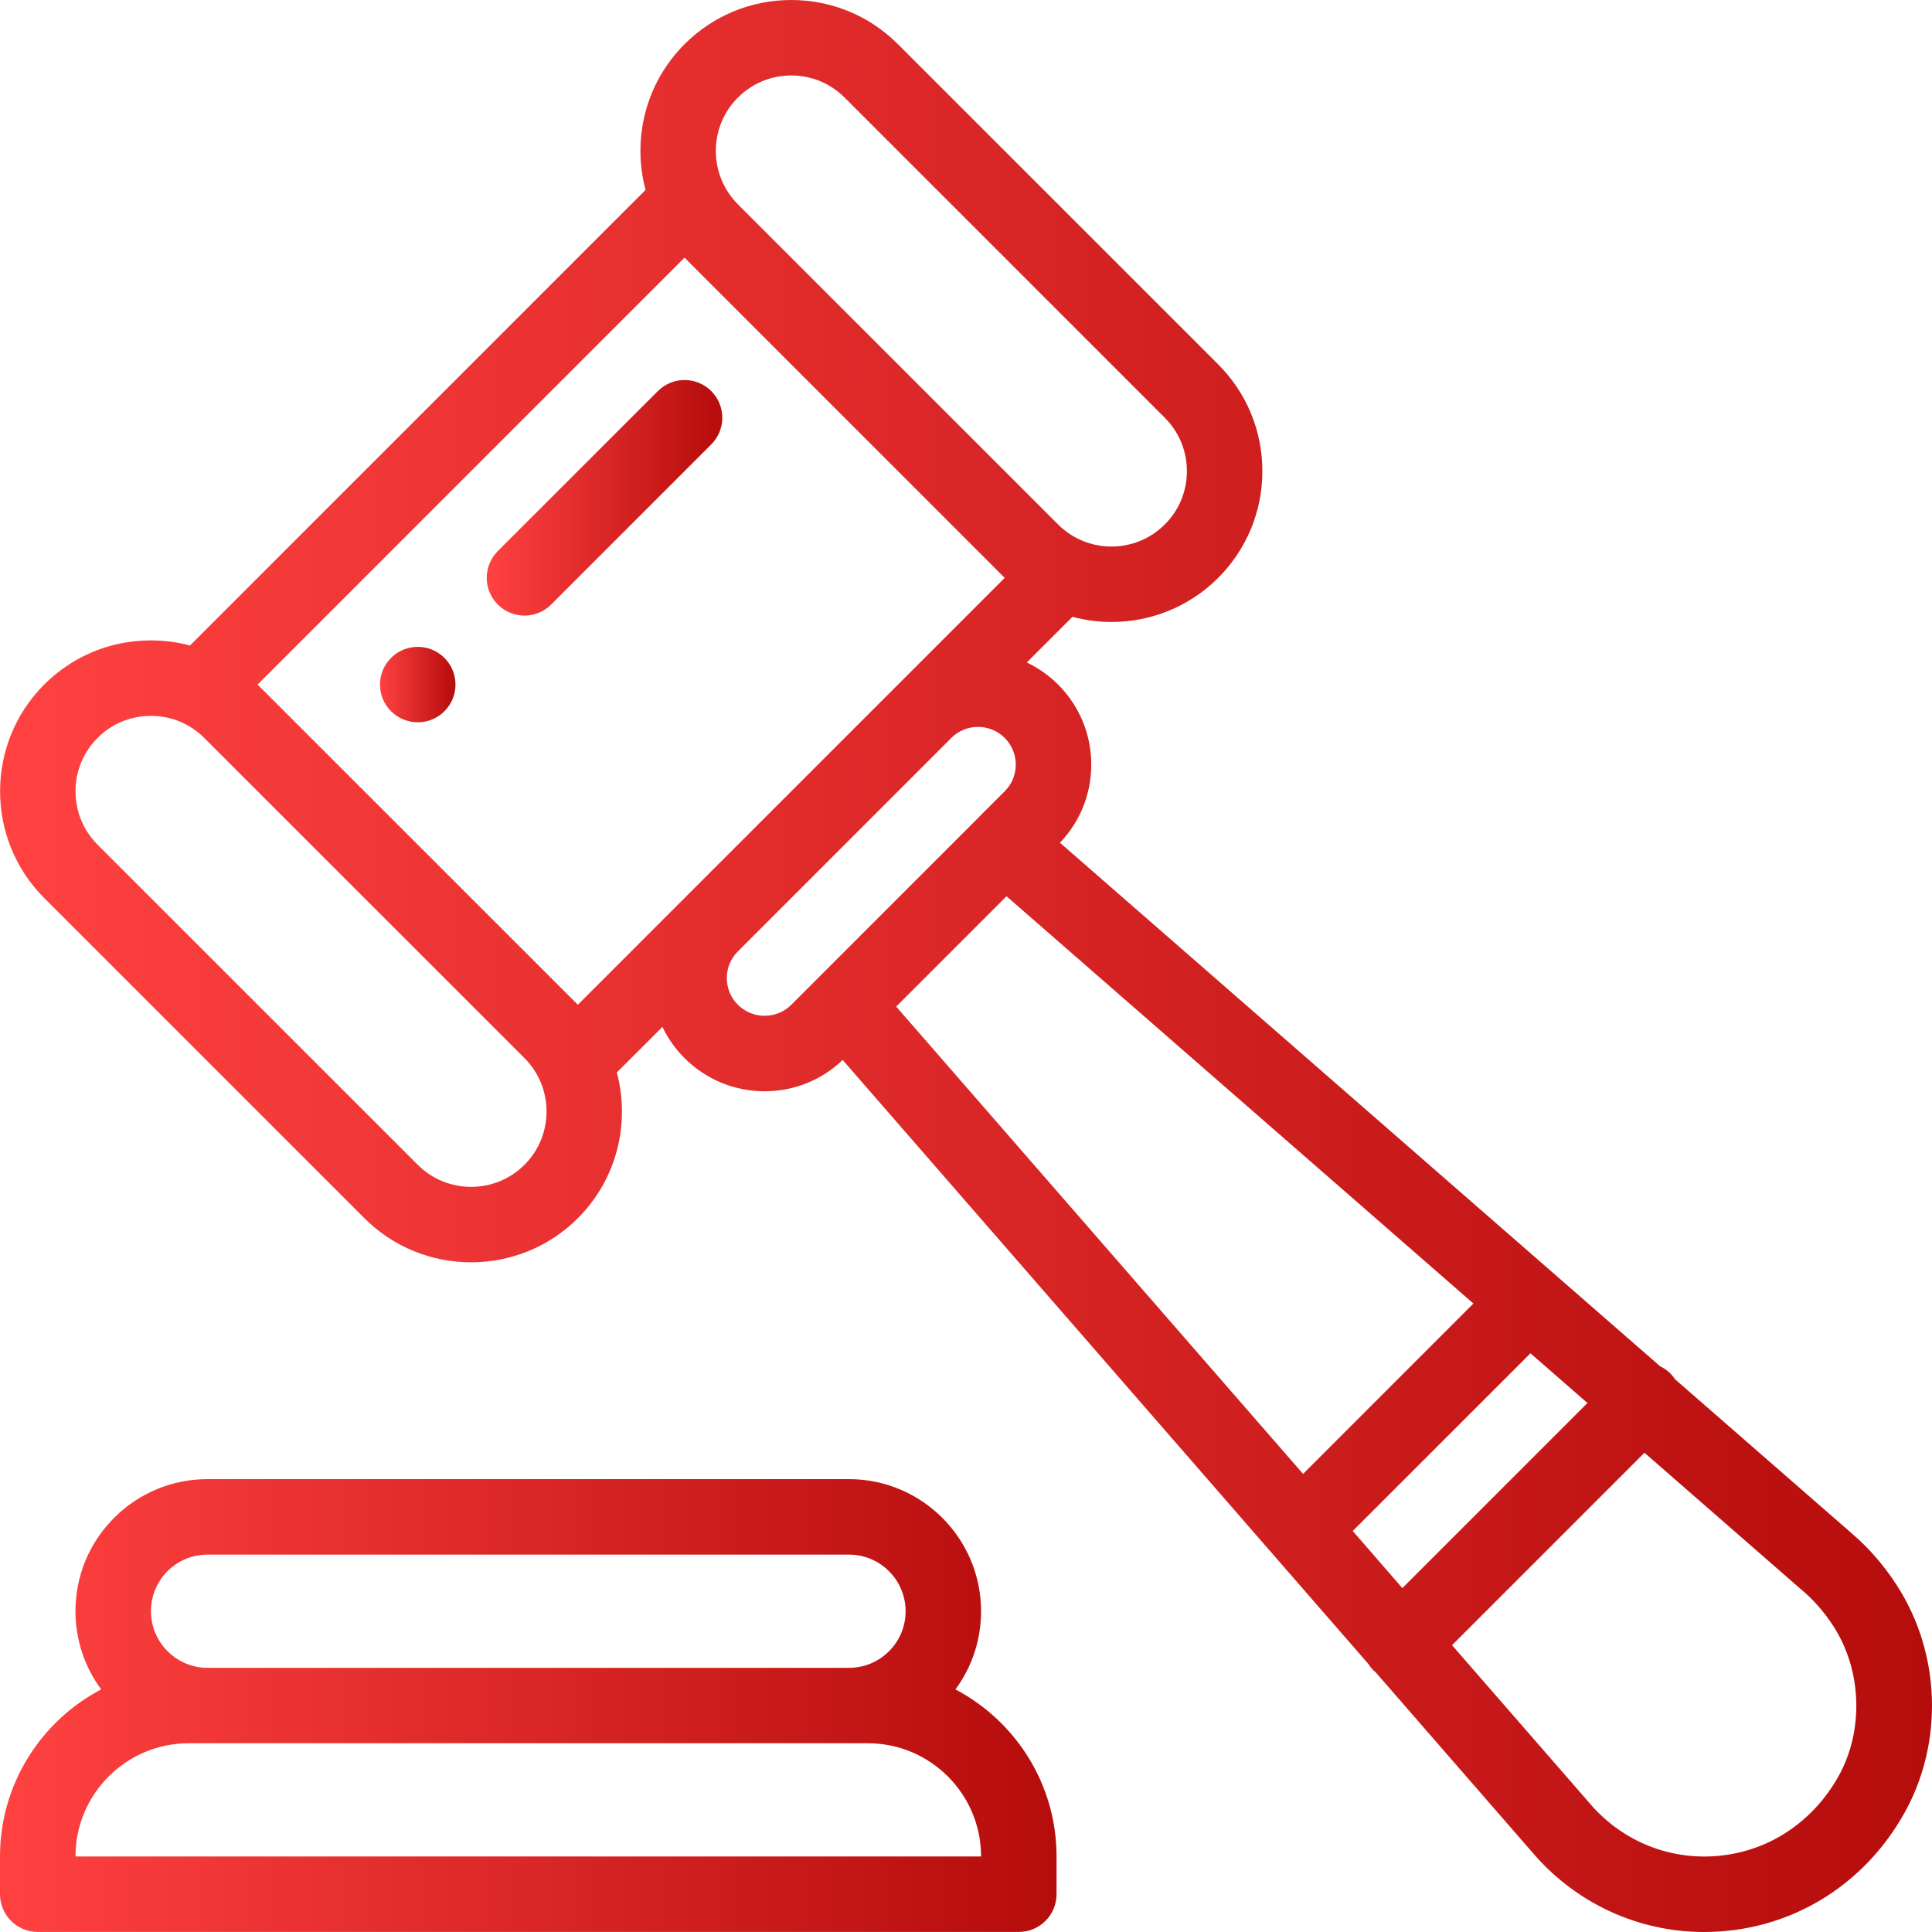
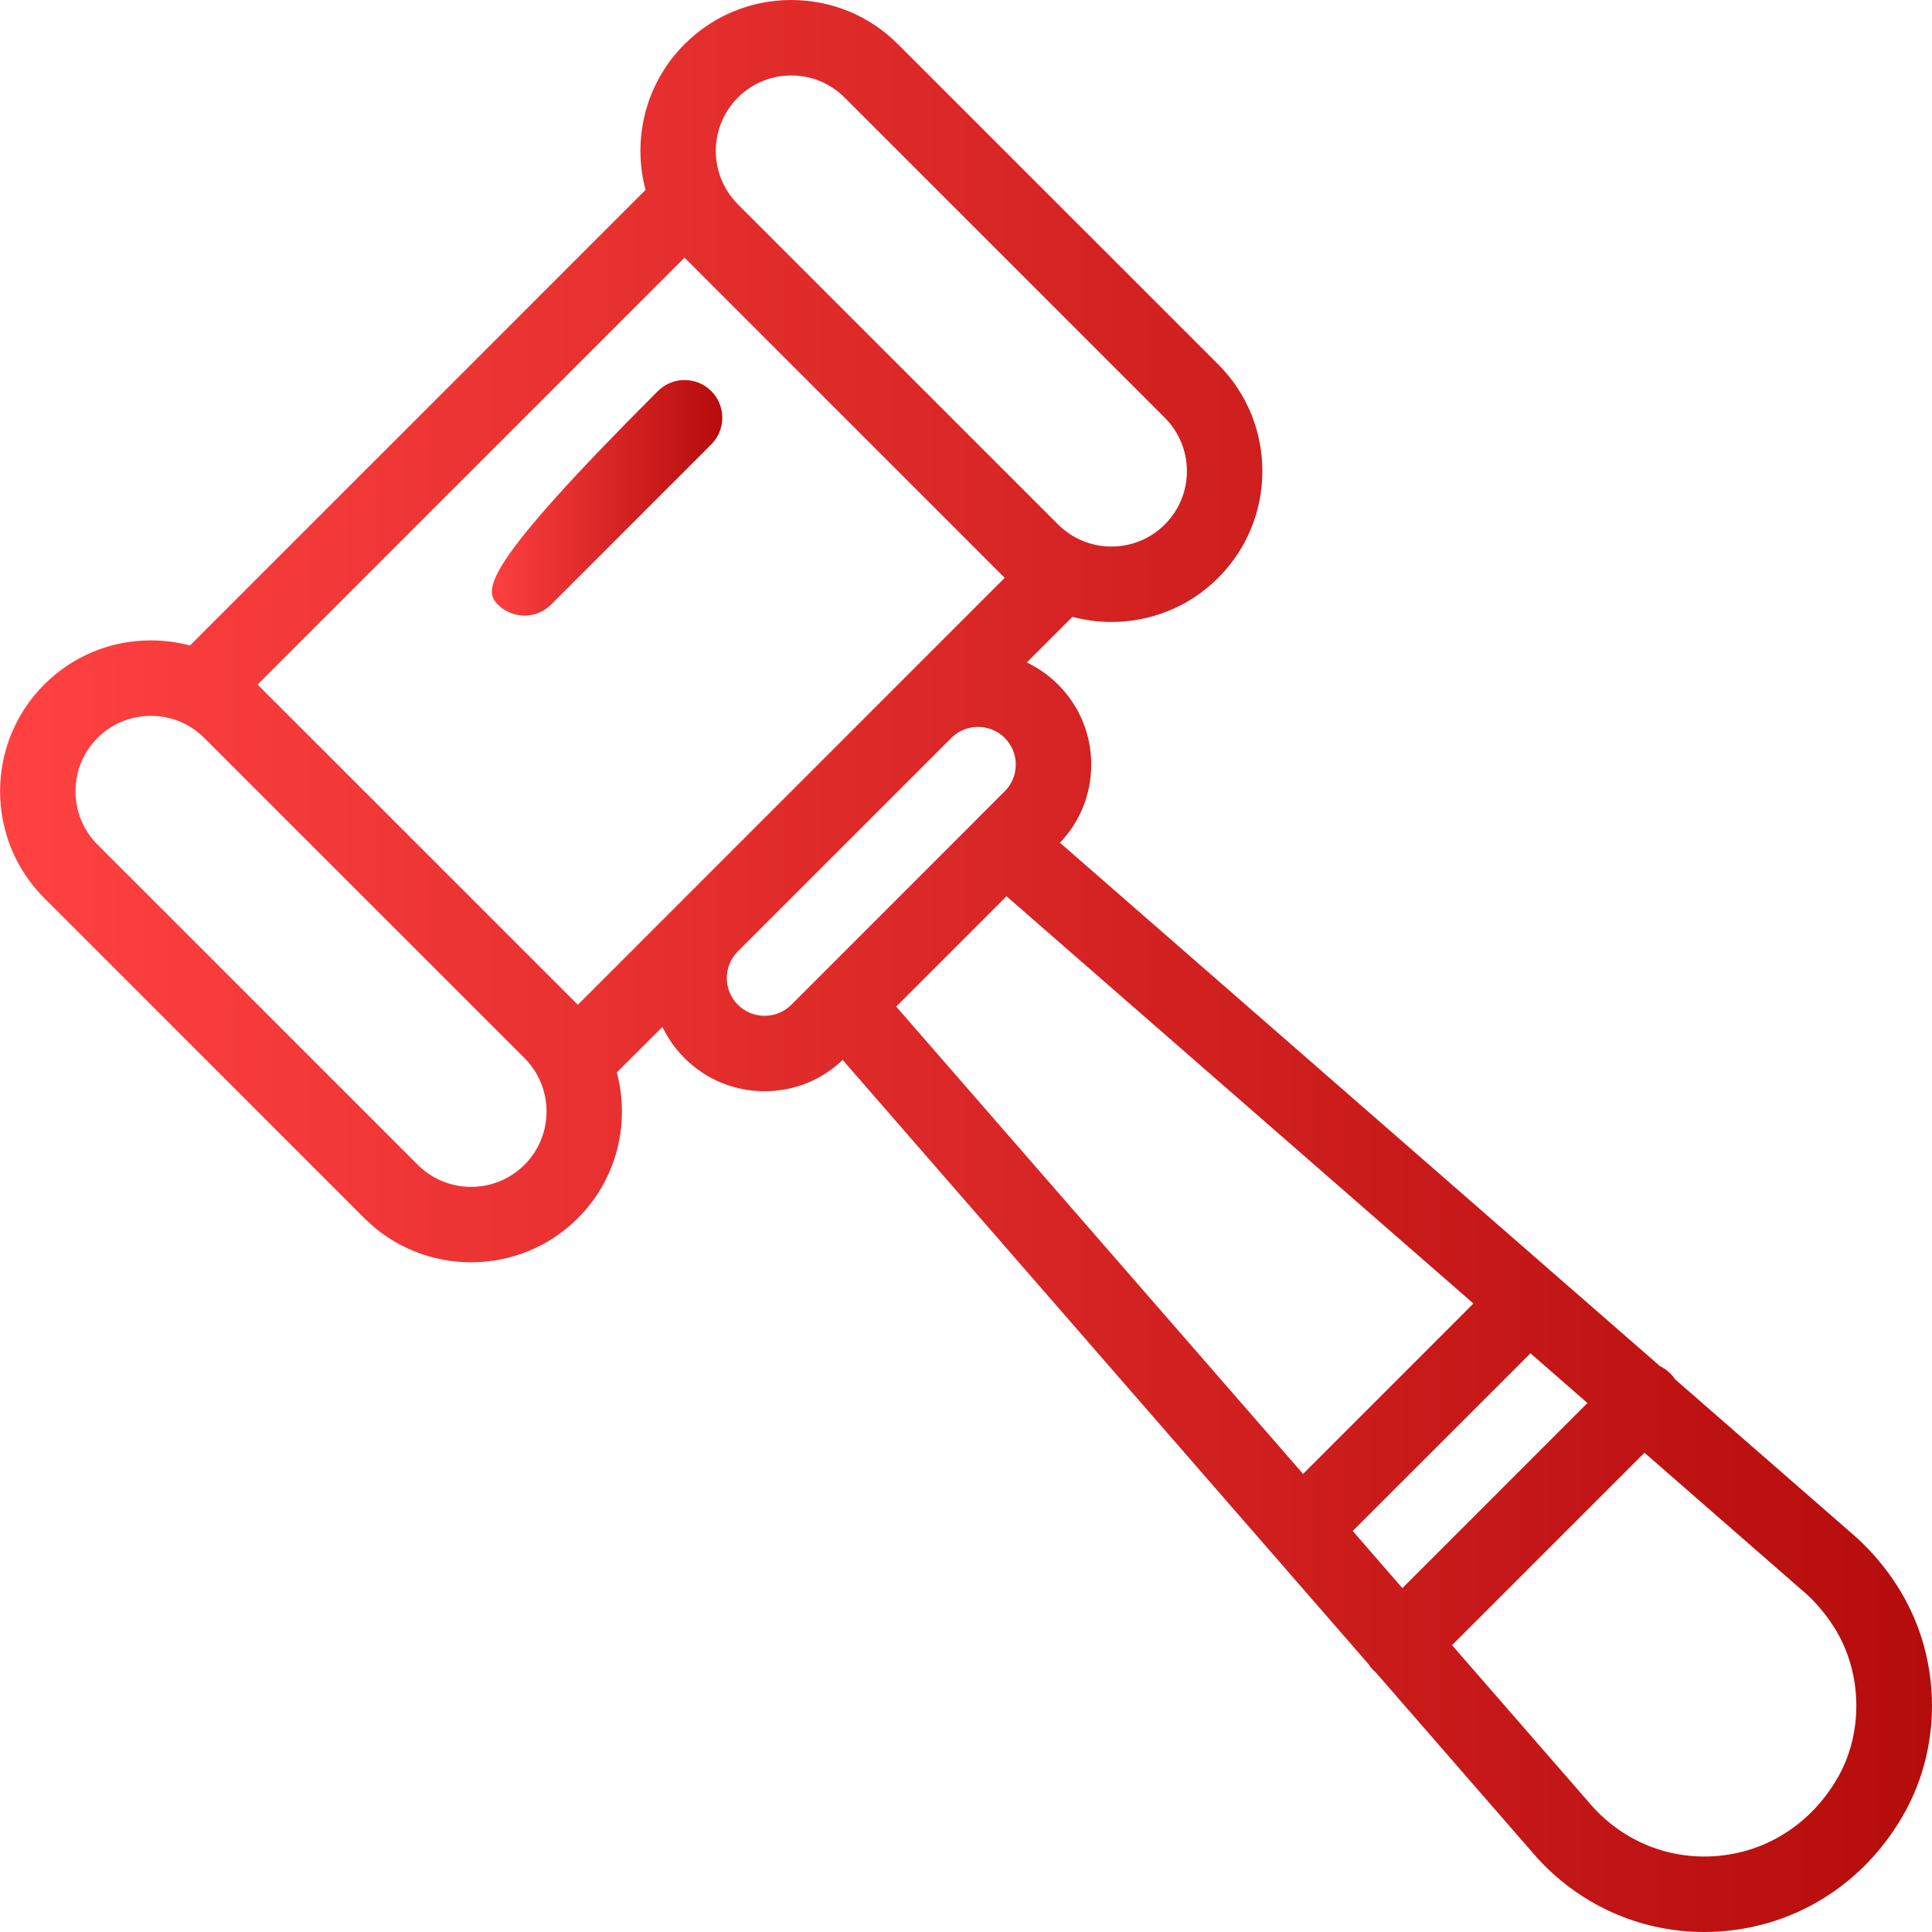
<svg xmlns="http://www.w3.org/2000/svg" width="30" height="30" viewBox="0 0 30 30" fill="none">
  <g clip-path="url(#clip0_415_964)">
-     <path d="M6.901 10.216C6.672 9.987 6.301 9.987 6.072 10.216C5.843 10.445 5.843 10.816 6.072 11.044C6.301 11.273 6.672 11.273 6.901 11.044C7.13 10.816 7.13 10.445 6.901 10.216Z" fill="url(#paint0_linear_415_964)" />
-     <path d="M14.836 26.233C15.094 25.884 15.234 25.462 15.234 25.019C15.234 23.888 14.314 22.968 13.183 22.968H3.223C2.675 22.968 2.16 23.181 1.772 23.569C1.385 23.956 1.172 24.471 1.172 25.019C1.172 25.473 1.32 25.893 1.571 26.233C0.638 26.723 0 27.702 0 28.827V29.413C0 29.737 0.262 29.999 0.586 29.999H15.82C16.143 29.999 16.406 29.737 16.406 29.413V28.827C16.406 27.702 15.768 26.724 14.836 26.233ZM2.601 24.397C2.767 24.231 2.988 24.14 3.223 24.14H13.183C13.668 24.14 14.062 24.534 14.062 25.019C14.062 25.254 13.971 25.474 13.805 25.64C13.639 25.806 13.418 25.898 13.183 25.898H3.223C2.738 25.898 2.344 25.503 2.344 25.019C2.344 24.784 2.435 24.563 2.601 24.397ZM1.172 28.827C1.172 27.858 1.96 27.069 2.93 27.069H3.223H13.183H13.476C14.445 27.069 15.234 27.858 15.234 28.827H1.172Z" fill="url(#paint1_linear_415_964)" />
    <path d="M29.454 24.617C29.256 24.308 29.018 24.036 28.749 23.806L26.011 21.418C25.99 21.386 25.965 21.356 25.937 21.327C25.889 21.28 25.835 21.243 25.778 21.215L24.122 19.771L16.459 13.086C16.772 12.758 16.945 12.329 16.945 11.873C16.945 11.403 16.762 10.962 16.43 10.63C16.285 10.485 16.12 10.371 15.944 10.287L16.653 9.578C16.851 9.631 17.055 9.658 17.259 9.658C17.859 9.658 18.459 9.43 18.916 8.973C19.358 8.53 19.602 7.941 19.602 7.316C19.602 6.69 19.358 6.101 18.916 5.658L13.944 0.687C13.501 0.244 12.912 6.10352e-05 12.286 6.10352e-05C11.661 6.10352e-05 11.072 0.244 10.629 0.687C10.017 1.299 9.816 2.168 10.024 2.949L2.95 10.023C2.755 9.971 2.551 9.944 2.343 9.944C1.717 9.944 1.129 10.187 0.686 10.63C-0.227 11.543 -0.227 13.03 0.686 13.944L5.658 18.916C6.115 19.373 6.715 19.601 7.315 19.601C7.915 19.601 8.516 19.373 8.973 18.916C9.585 18.304 9.786 17.435 9.578 16.653L10.286 15.946C10.371 16.123 10.486 16.287 10.629 16.43C10.961 16.762 11.403 16.945 11.873 16.945C12.328 16.945 12.757 16.773 13.085 16.459L21.248 25.838C21.27 25.873 21.296 25.906 21.327 25.937C21.338 25.947 21.349 25.957 21.36 25.966L23.792 28.761C23.852 28.832 23.917 28.903 23.984 28.97C24.652 29.637 25.535 30 26.461 30C26.624 30 26.789 29.989 26.954 29.966C28.058 29.813 29.011 29.153 29.57 28.155C30.183 27.061 30.137 25.672 29.454 24.617ZM11.458 1.515C11.68 1.294 11.974 1.172 12.287 1.172C12.6 1.172 12.894 1.294 13.115 1.515L18.087 6.487C18.308 6.708 18.43 7.003 18.43 7.316C18.43 7.629 18.308 7.923 18.087 8.144C17.63 8.601 16.887 8.601 16.43 8.144L11.458 3.173C11.458 3.172 11.458 3.172 11.458 3.172C11.001 2.715 11.001 1.972 11.458 1.515ZM8.144 18.087C7.687 18.544 6.943 18.544 6.487 18.087L1.515 13.116C1.058 12.659 1.058 11.915 1.515 11.458C1.736 11.237 2.03 11.116 2.343 11.116C2.656 11.116 2.951 11.237 3.171 11.458L8.144 16.43C8.601 16.887 8.601 17.631 8.144 18.087ZM10.611 13.963L8.973 15.602L4 10.63L10.629 4.001L15.601 8.973L13.96 10.614C13.955 10.619 13.95 10.624 13.944 10.63L10.631 13.943C10.624 13.949 10.618 13.956 10.611 13.963ZM12.703 15.186C12.702 15.187 12.701 15.188 12.7 15.189L12.287 15.602C12.176 15.713 12.029 15.773 11.872 15.773C11.716 15.773 11.569 15.713 11.458 15.602C11.347 15.491 11.286 15.344 11.286 15.187C11.286 15.034 11.345 14.889 11.451 14.78L14.779 11.452C15.007 11.23 15.376 11.233 15.601 11.458C15.712 11.569 15.773 11.716 15.773 11.873C15.773 12.03 15.712 12.177 15.601 12.287L15.191 12.697C15.188 12.7 15.186 12.703 15.183 12.706L12.703 15.186ZM13.916 15.63L15.629 13.917L22.879 20.241L20.234 22.887L13.916 15.63ZM21.005 23.773L23.765 21.014L24.65 21.786L21.776 24.66L21.005 23.773ZM28.548 27.582C28.169 28.258 27.53 28.703 26.794 28.805C26.059 28.907 25.337 28.665 24.813 28.141C24.768 28.096 24.724 28.049 24.684 28.002C24.683 27.999 24.681 27.997 24.679 27.995L22.547 25.546L25.535 22.558L27.981 24.692C27.983 24.693 27.985 24.695 27.987 24.696C28.17 24.852 28.332 25.039 28.47 25.253C28.913 25.937 28.944 26.874 28.548 27.582Z" fill="url(#paint2_linear_415_964)" />
-     <path d="M11.044 6.072C10.815 5.844 10.444 5.844 10.216 6.072L7.729 8.558C7.501 8.787 7.501 9.158 7.729 9.387C7.844 9.501 7.994 9.559 8.144 9.559C8.294 9.559 8.444 9.501 8.558 9.387L11.044 6.901C11.273 6.672 11.273 6.301 11.044 6.072Z" fill="url(#paint3_linear_415_964)" />
+     <path d="M11.044 6.072C10.815 5.844 10.444 5.844 10.216 6.072C7.501 8.787 7.501 9.158 7.729 9.387C7.844 9.501 7.994 9.559 8.144 9.559C8.294 9.559 8.444 9.501 8.558 9.387L11.044 6.901C11.273 6.672 11.273 6.301 11.044 6.072Z" fill="url(#paint3_linear_415_964)" />
  </g>
  <defs>
    <linearGradient id="paint0_linear_415_964" x1="5.901" y1="10.847" x2="7.073" y2="10.847" gradientUnits="userSpaceOnUse">
      <stop stop-color="#FF4141" />
      <stop offset="1" stop-color="#B50C0C" />
    </linearGradient>
    <linearGradient id="paint1_linear_415_964" x1="0" y1="27.786" x2="16.406" y2="27.786" gradientUnits="userSpaceOnUse">
      <stop stop-color="#FF4141" />
      <stop offset="1" stop-color="#B50C0C" />
    </linearGradient>
    <linearGradient id="paint2_linear_415_964" x1="0.001" y1="20.555" x2="30" y2="20.555" gradientUnits="userSpaceOnUse">
      <stop stop-color="#FF4141" />
      <stop offset="1" stop-color="#B50C0C" />
    </linearGradient>
    <linearGradient id="paint3_linear_415_964" x1="7.558" y1="8.407" x2="11.216" y2="8.407" gradientUnits="userSpaceOnUse">
      <stop stop-color="#FF4141" />
      <stop offset="1" stop-color="#B50C0C" />
    </linearGradient>
    <clipPath id="clip0_415_964">
      <rect width="30" height="30" fill="white" />
    </clipPath>
  </defs>
</svg>